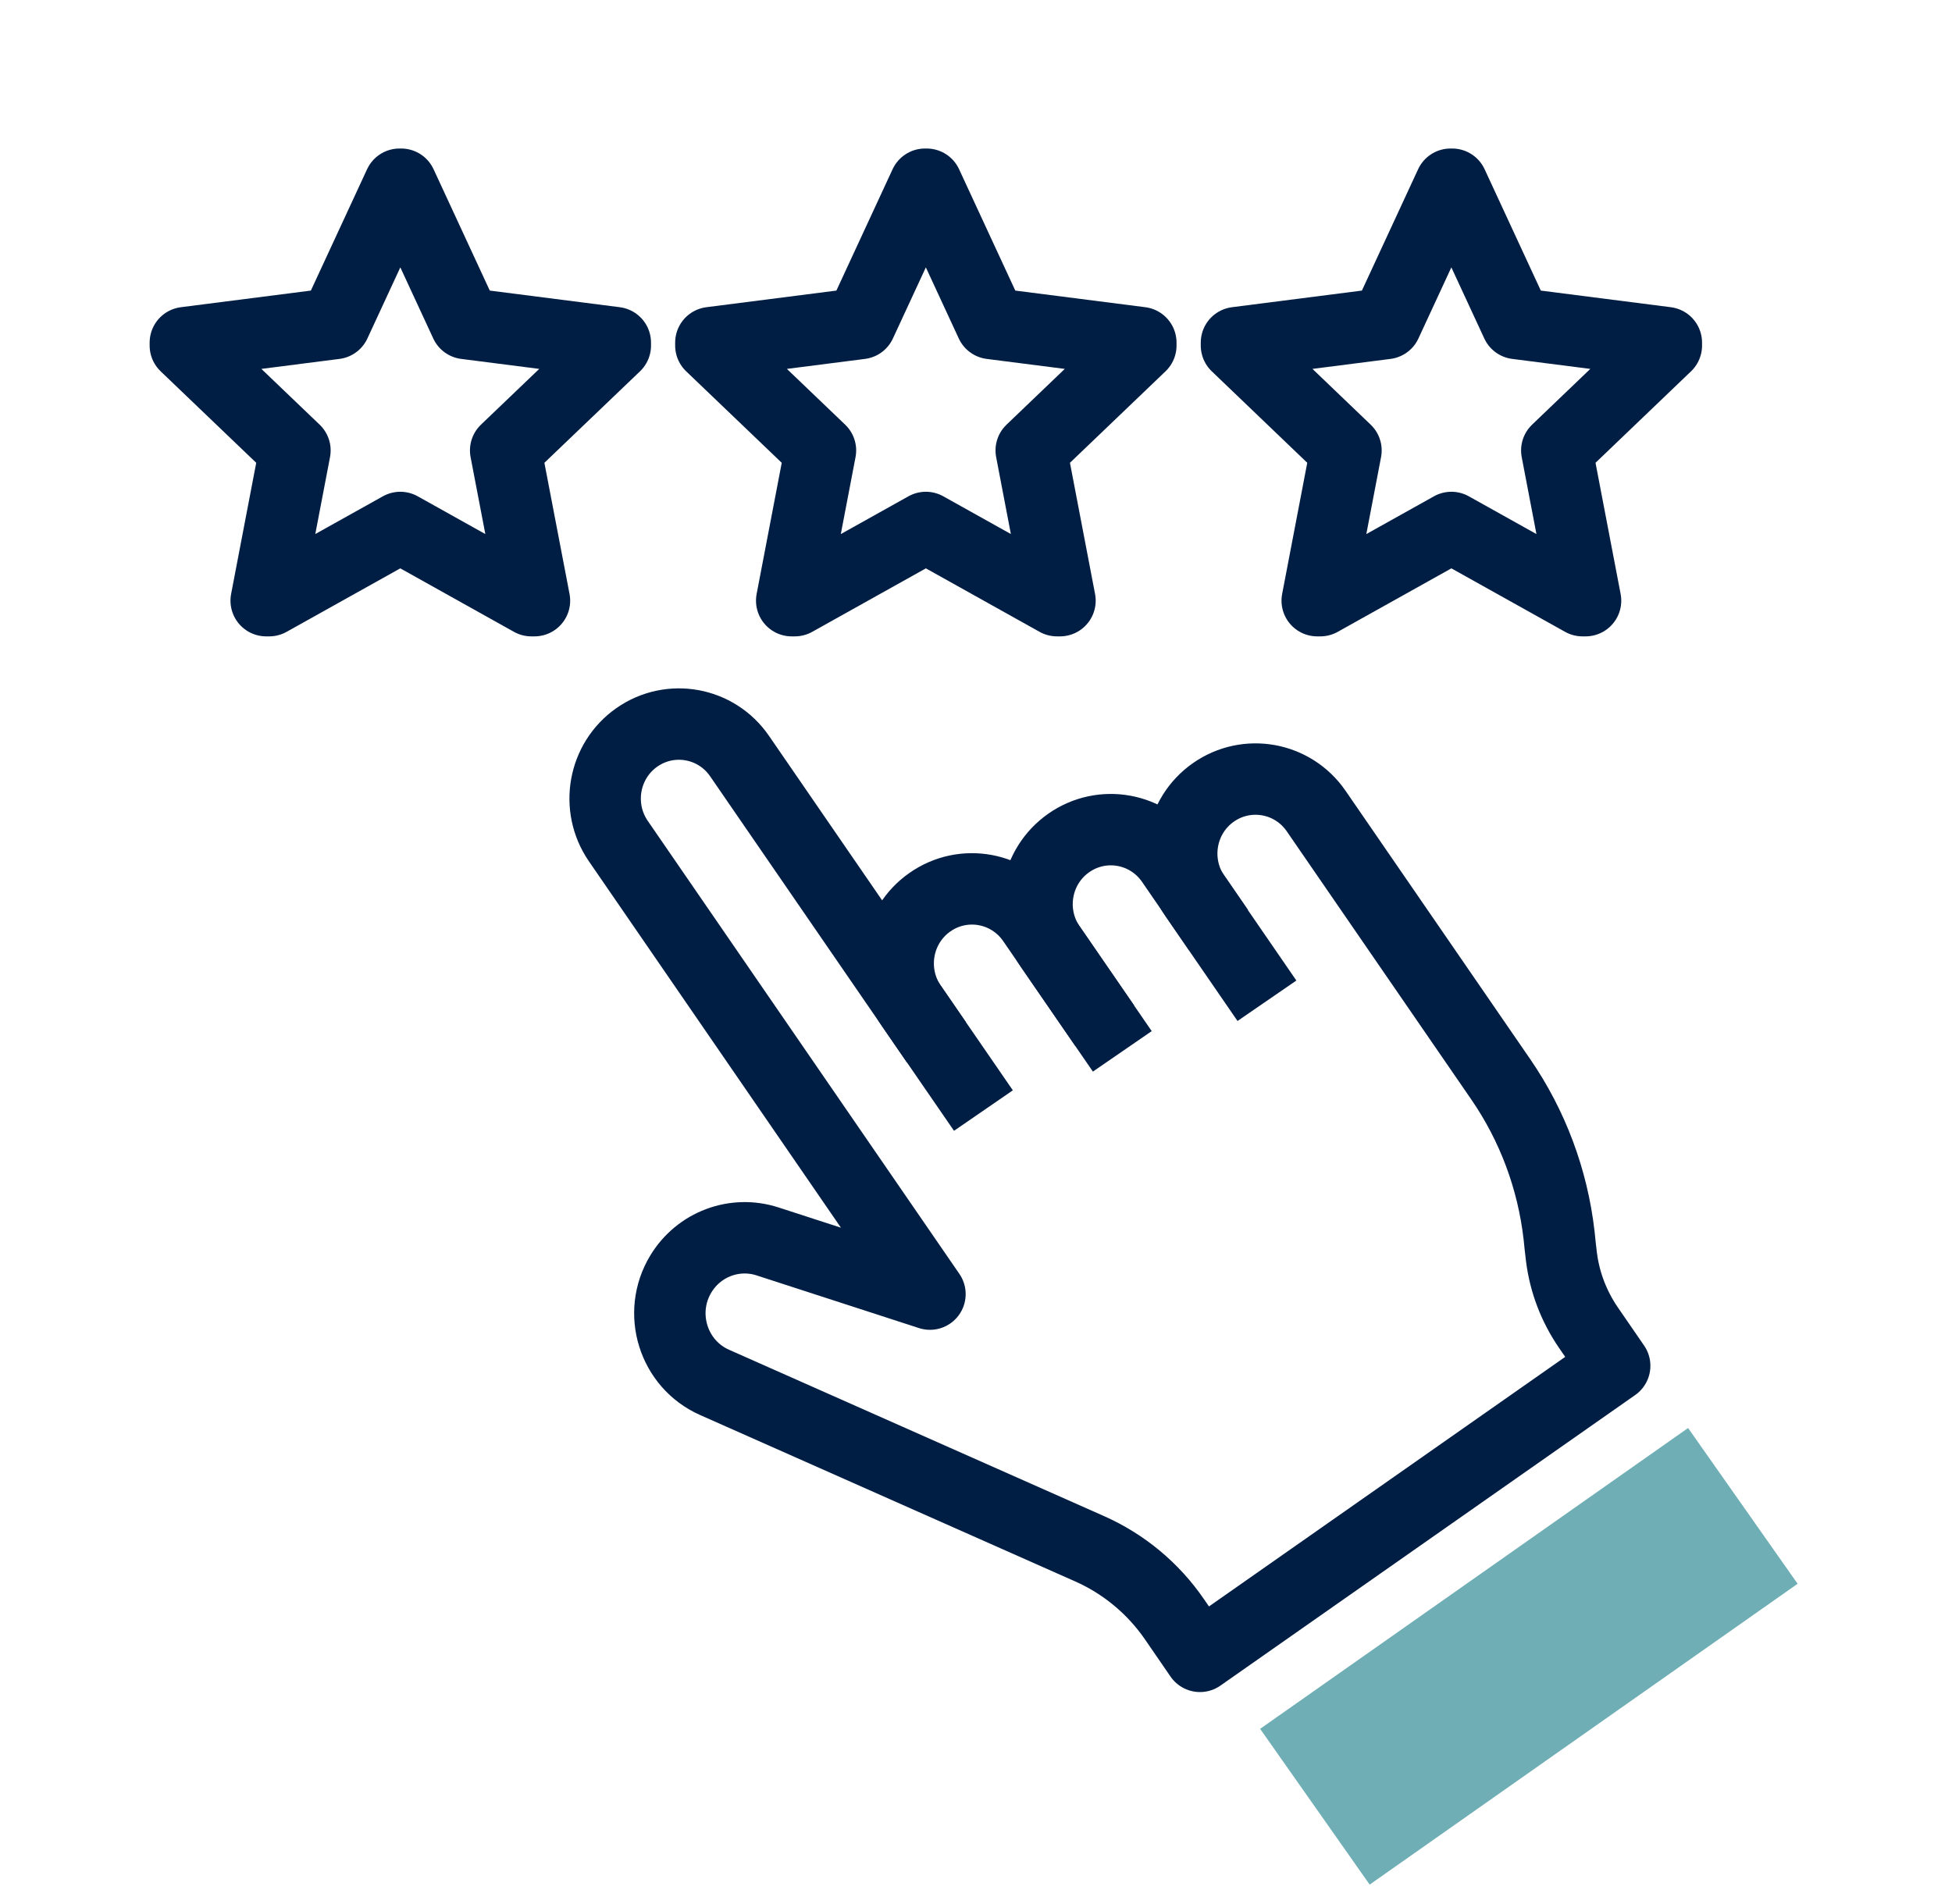
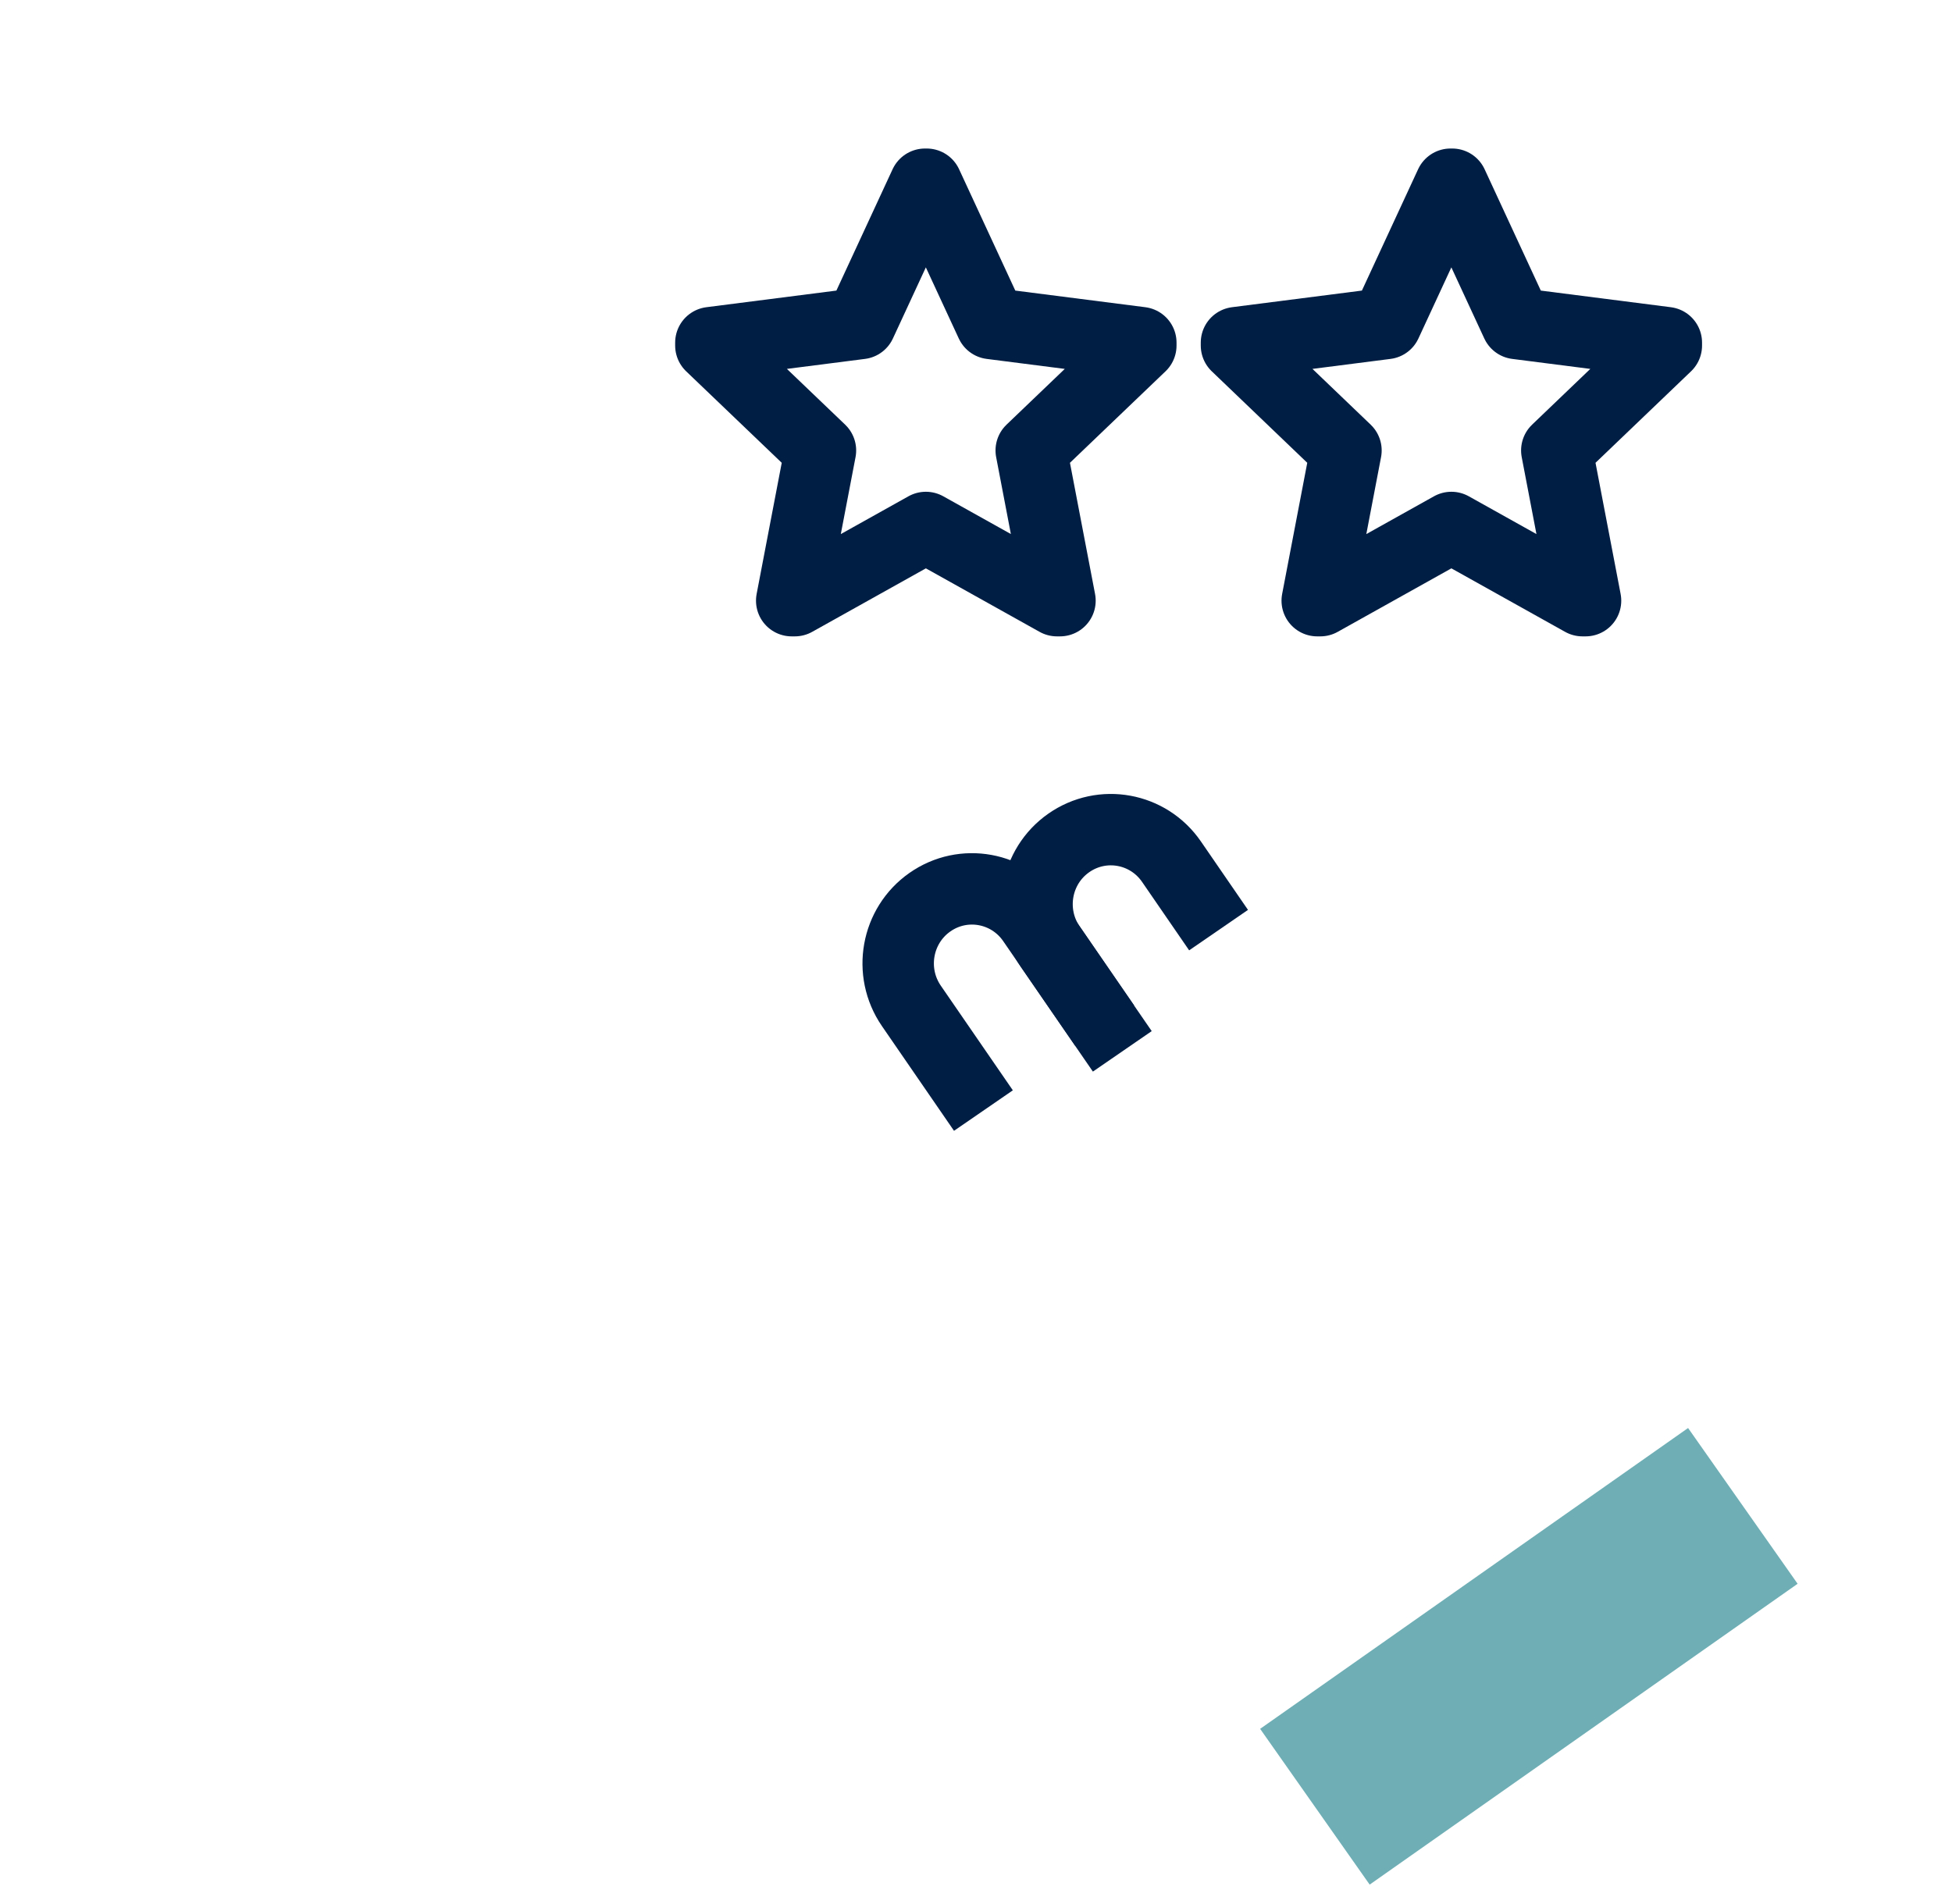
<svg xmlns="http://www.w3.org/2000/svg" width="41" height="40" viewBox="0 0 41 40" fill="none">
  <path d="M23.962 7.198L20.819 6.796L19.464 3.87H19.429L18.074 6.796L14.931 7.198V7.259L17.233 9.463L16.629 12.619H16.694L19.447 11.081L22.201 12.619H22.264L21.66 9.463L23.962 7.259V7.198Z" stroke="#001E43" stroke-width="1.5" stroke-miterlimit="10" stroke-linejoin="round" />
  <path d="M35 7.198L31.857 6.796L30.502 3.87H30.467L29.112 6.796L25.971 7.198V7.259L28.271 9.463L27.667 12.619H27.732L30.485 11.081L33.239 12.619H33.303L32.699 9.463L35 7.259V7.198Z" stroke="#001E43" stroke-width="1.5" stroke-miterlimit="10" stroke-linejoin="round" />
-   <path d="M3.893 7.198L7.036 6.796L8.391 3.87H8.426L9.781 6.796L12.924 7.198V7.259L10.621 9.463L11.226 12.619H11.161L8.408 11.081L5.654 12.619H5.591L6.195 9.463L3.893 7.259V7.198Z" stroke="#001E43" stroke-width="1.5" stroke-miterlimit="10" stroke-linejoin="round" />
-   <path d="M19.669 21.897L15.534 15.884C15.046 15.174 14.081 14.998 13.376 15.491C12.674 15.983 12.499 16.958 12.987 17.669L19.533 27.187L16.122 26.08C15.431 25.856 14.678 26.138 14.3 26.764C13.805 27.582 14.138 28.655 15.008 29.041L22.887 32.537C23.606 32.856 24.225 33.37 24.672 34.023L25.204 34.797L33.915 28.693L33.364 27.892C33.06 27.449 32.864 26.941 32.797 26.406C32.779 26.259 32.762 26.105 32.747 25.951C32.612 24.774 32.192 23.649 31.523 22.676L27.645 17.039C27.157 16.329 26.191 16.154 25.487 16.646C24.784 17.138 24.61 18.113 25.098 18.824L26.611 21.024" stroke="#001E43" stroke-width="1.5" stroke-miterlimit="10" stroke-linejoin="round" />
  <path d="M23.203 21.547L21.689 19.346C21.201 18.637 20.236 18.46 19.532 18.953C18.829 19.445 18.654 20.42 19.142 21.131L20.656 23.331" stroke="#001E43" stroke-width="1.5" stroke-miterlimit="10" stroke-linejoin="round" />
  <path d="M25.595 19.54L24.606 18.102C24.118 17.392 23.152 17.216 22.448 17.709C21.745 18.201 21.571 19.176 22.059 19.887L23.573 22.087" stroke="#001E43" stroke-width="1.5" stroke-miterlimit="10" stroke-linejoin="round" />
  <rect x="26.468" y="36.32" width="10.988" height="4" transform="rotate(-35.111 26.468 36.32)" fill="#6EAEB4" />
</svg>